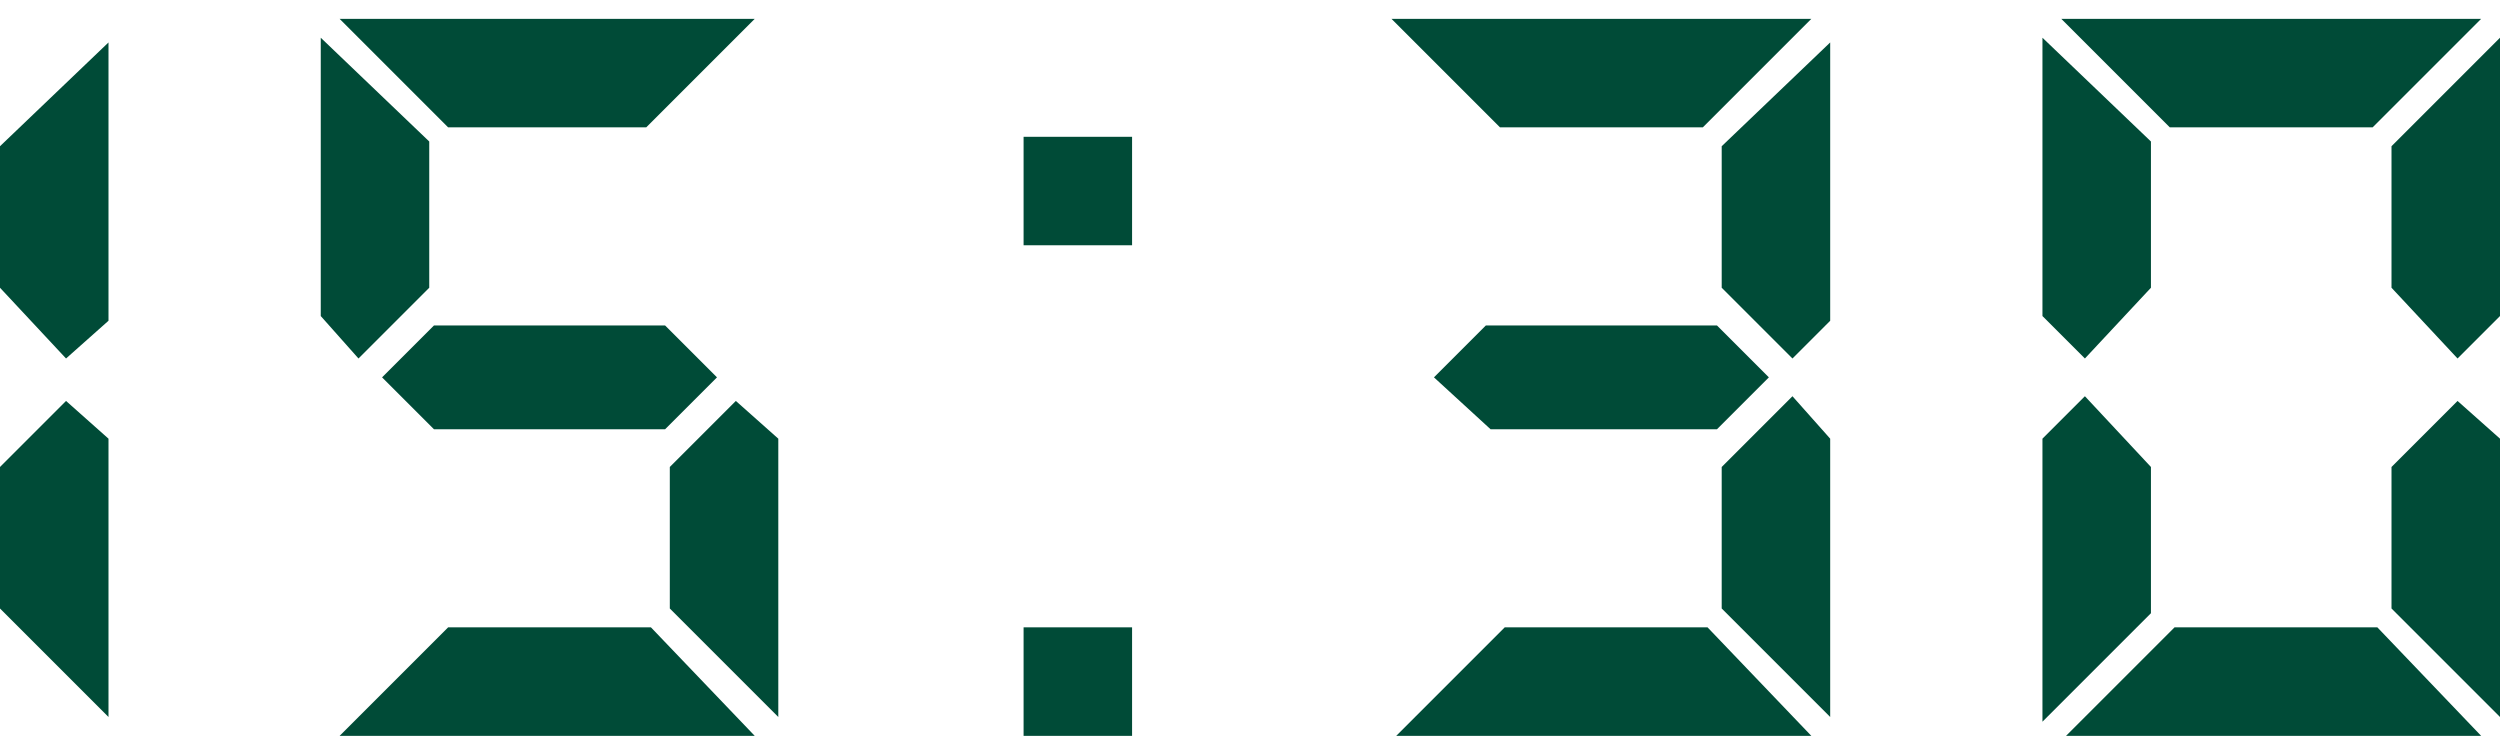
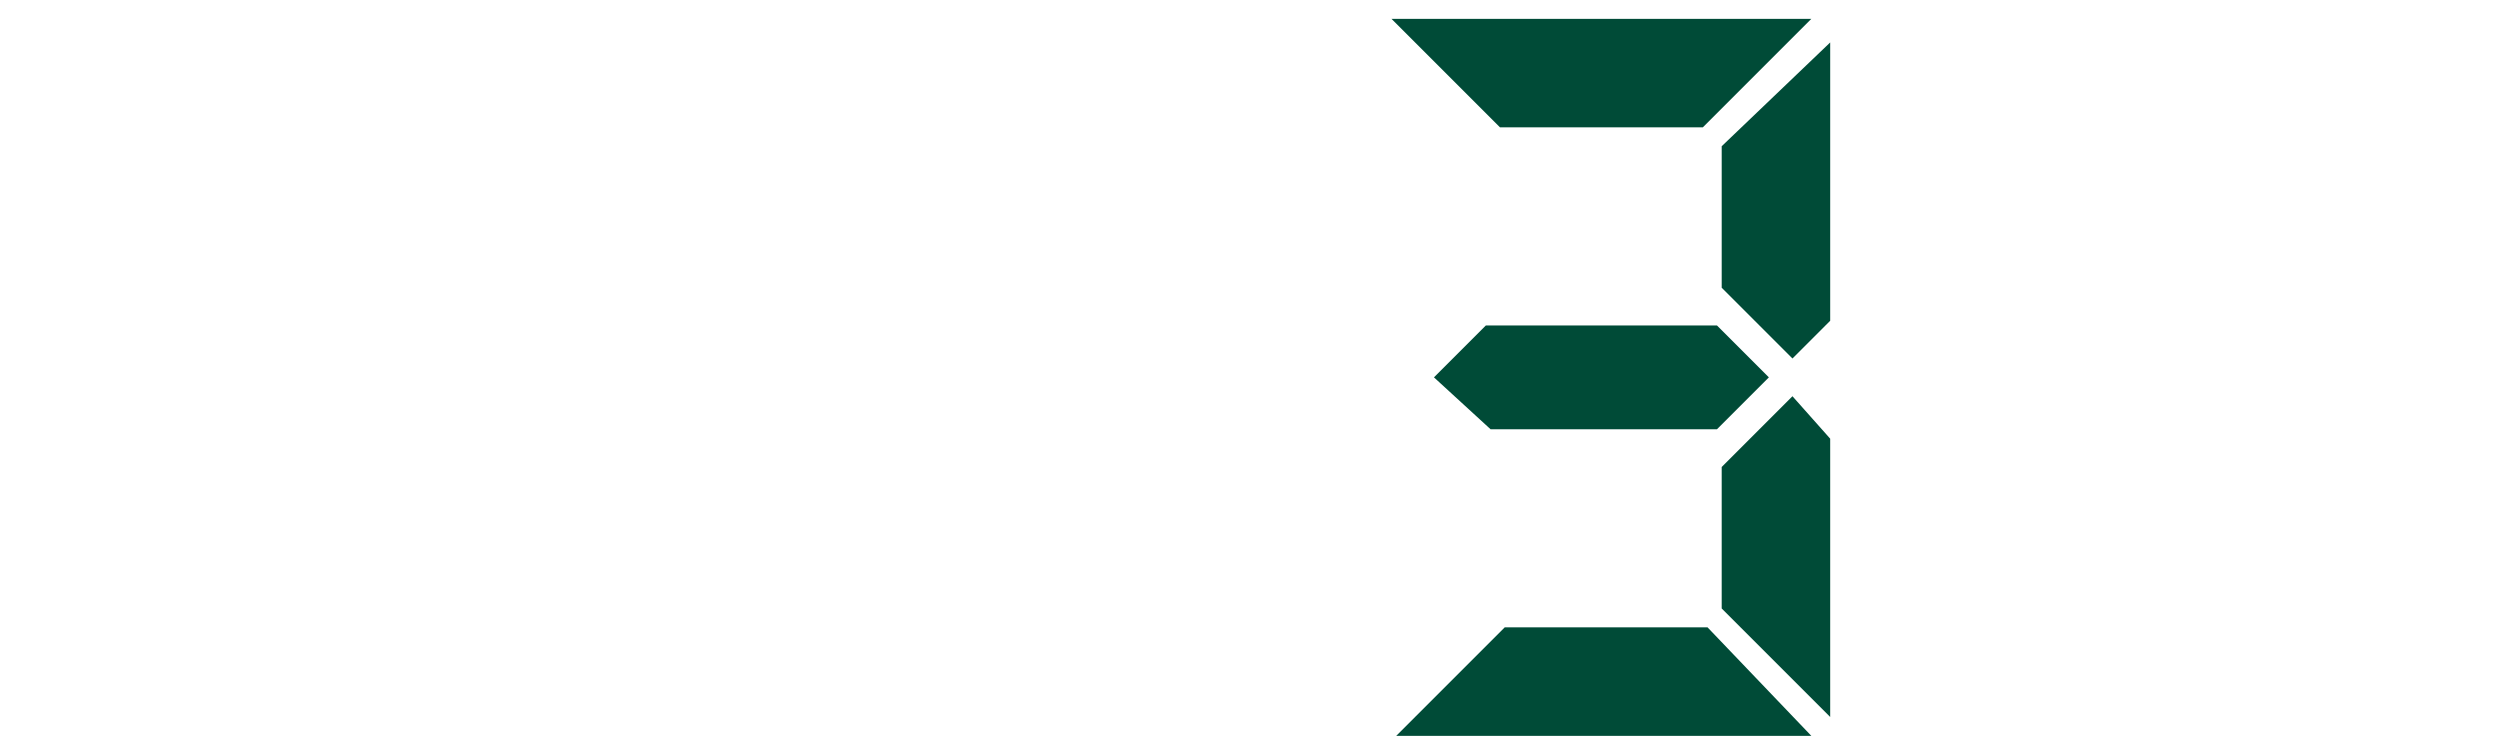
<svg xmlns="http://www.w3.org/2000/svg" version="1.1" id="レイヤー_1" x="0px" y="0px" viewBox="0 0 53 16" style="enable-background:new 0 0 53 16;" xml:space="preserve">
  <style type="text/css">
	.st0{fill:#004B37;}
</style>
  <g>
    <path class="st0" d="M38.4,0.4l-2.3,2.3h-4.3l-2.3-2.3H38.4z M38.4,15.6h-8.8l2.3-2.3h4.3L38.4,15.6z M36.4,6.9L37.5,8l-1.1,1.1   h-4.8L30.4,8l1.1-1.1H36.4z M36.5,6.1V3.1l2.3-2.2v5.9L38,7.6L36.5,6.1z M38.8,9.3v5.9l-2.3-2.3V9.9L38,8.4L38.8,9.3z" />
    <g>
-       <path class="st0" d="M21.7,5.2V2.9h2.3v2.3H21.7z M21.7,15.6v-2.3h2.3v2.3H21.7z" />
-       <path class="st0" d="M43.3,6.7V0.8L45.6,3v3.1l-1.4,1.5L43.3,6.7z M45.6,9.9v3.1l-2.3,2.3V9.3l0.9-0.9L45.6,9.9z M52.6,0.4    l-2.3,2.3H46l-2.3-2.3H52.6z M52.6,15.6h-8.8l2.3-2.3h4.3L52.6,15.6z M50.7,6.1V3.1L53,0.8v5.9l-0.9,0.9L50.7,6.1z M53,9.3v5.9    l-2.3-2.3V9.9l1.4-1.4L53,9.3z" />
-       <path class="st0" d="M0,6.1V3.1l2.3-2.2v5.9L1.4,7.6L0,6.1z M2.3,9.3v5.9L0,12.9V9.9l1.4-1.4L2.3,9.3z" />
-     </g>
-     <path class="st0" d="M6.8,6.7V0.8L9.1,3v3.1L7.6,7.6L6.8,6.7z M16,0.4l-2.3,2.3H9.5L7.2,0.4H16z M16,15.6H7.2l2.3-2.3h4.3L16,15.6z    M14.1,6.9L15.2,8l-1.1,1.1H9.2L8.1,8l1.1-1.1H14.1z M16.5,9.3v5.9l-2.3-2.3V9.9l1.4-1.4L16.5,9.3z" />
+       </g>
  </g>
</svg>